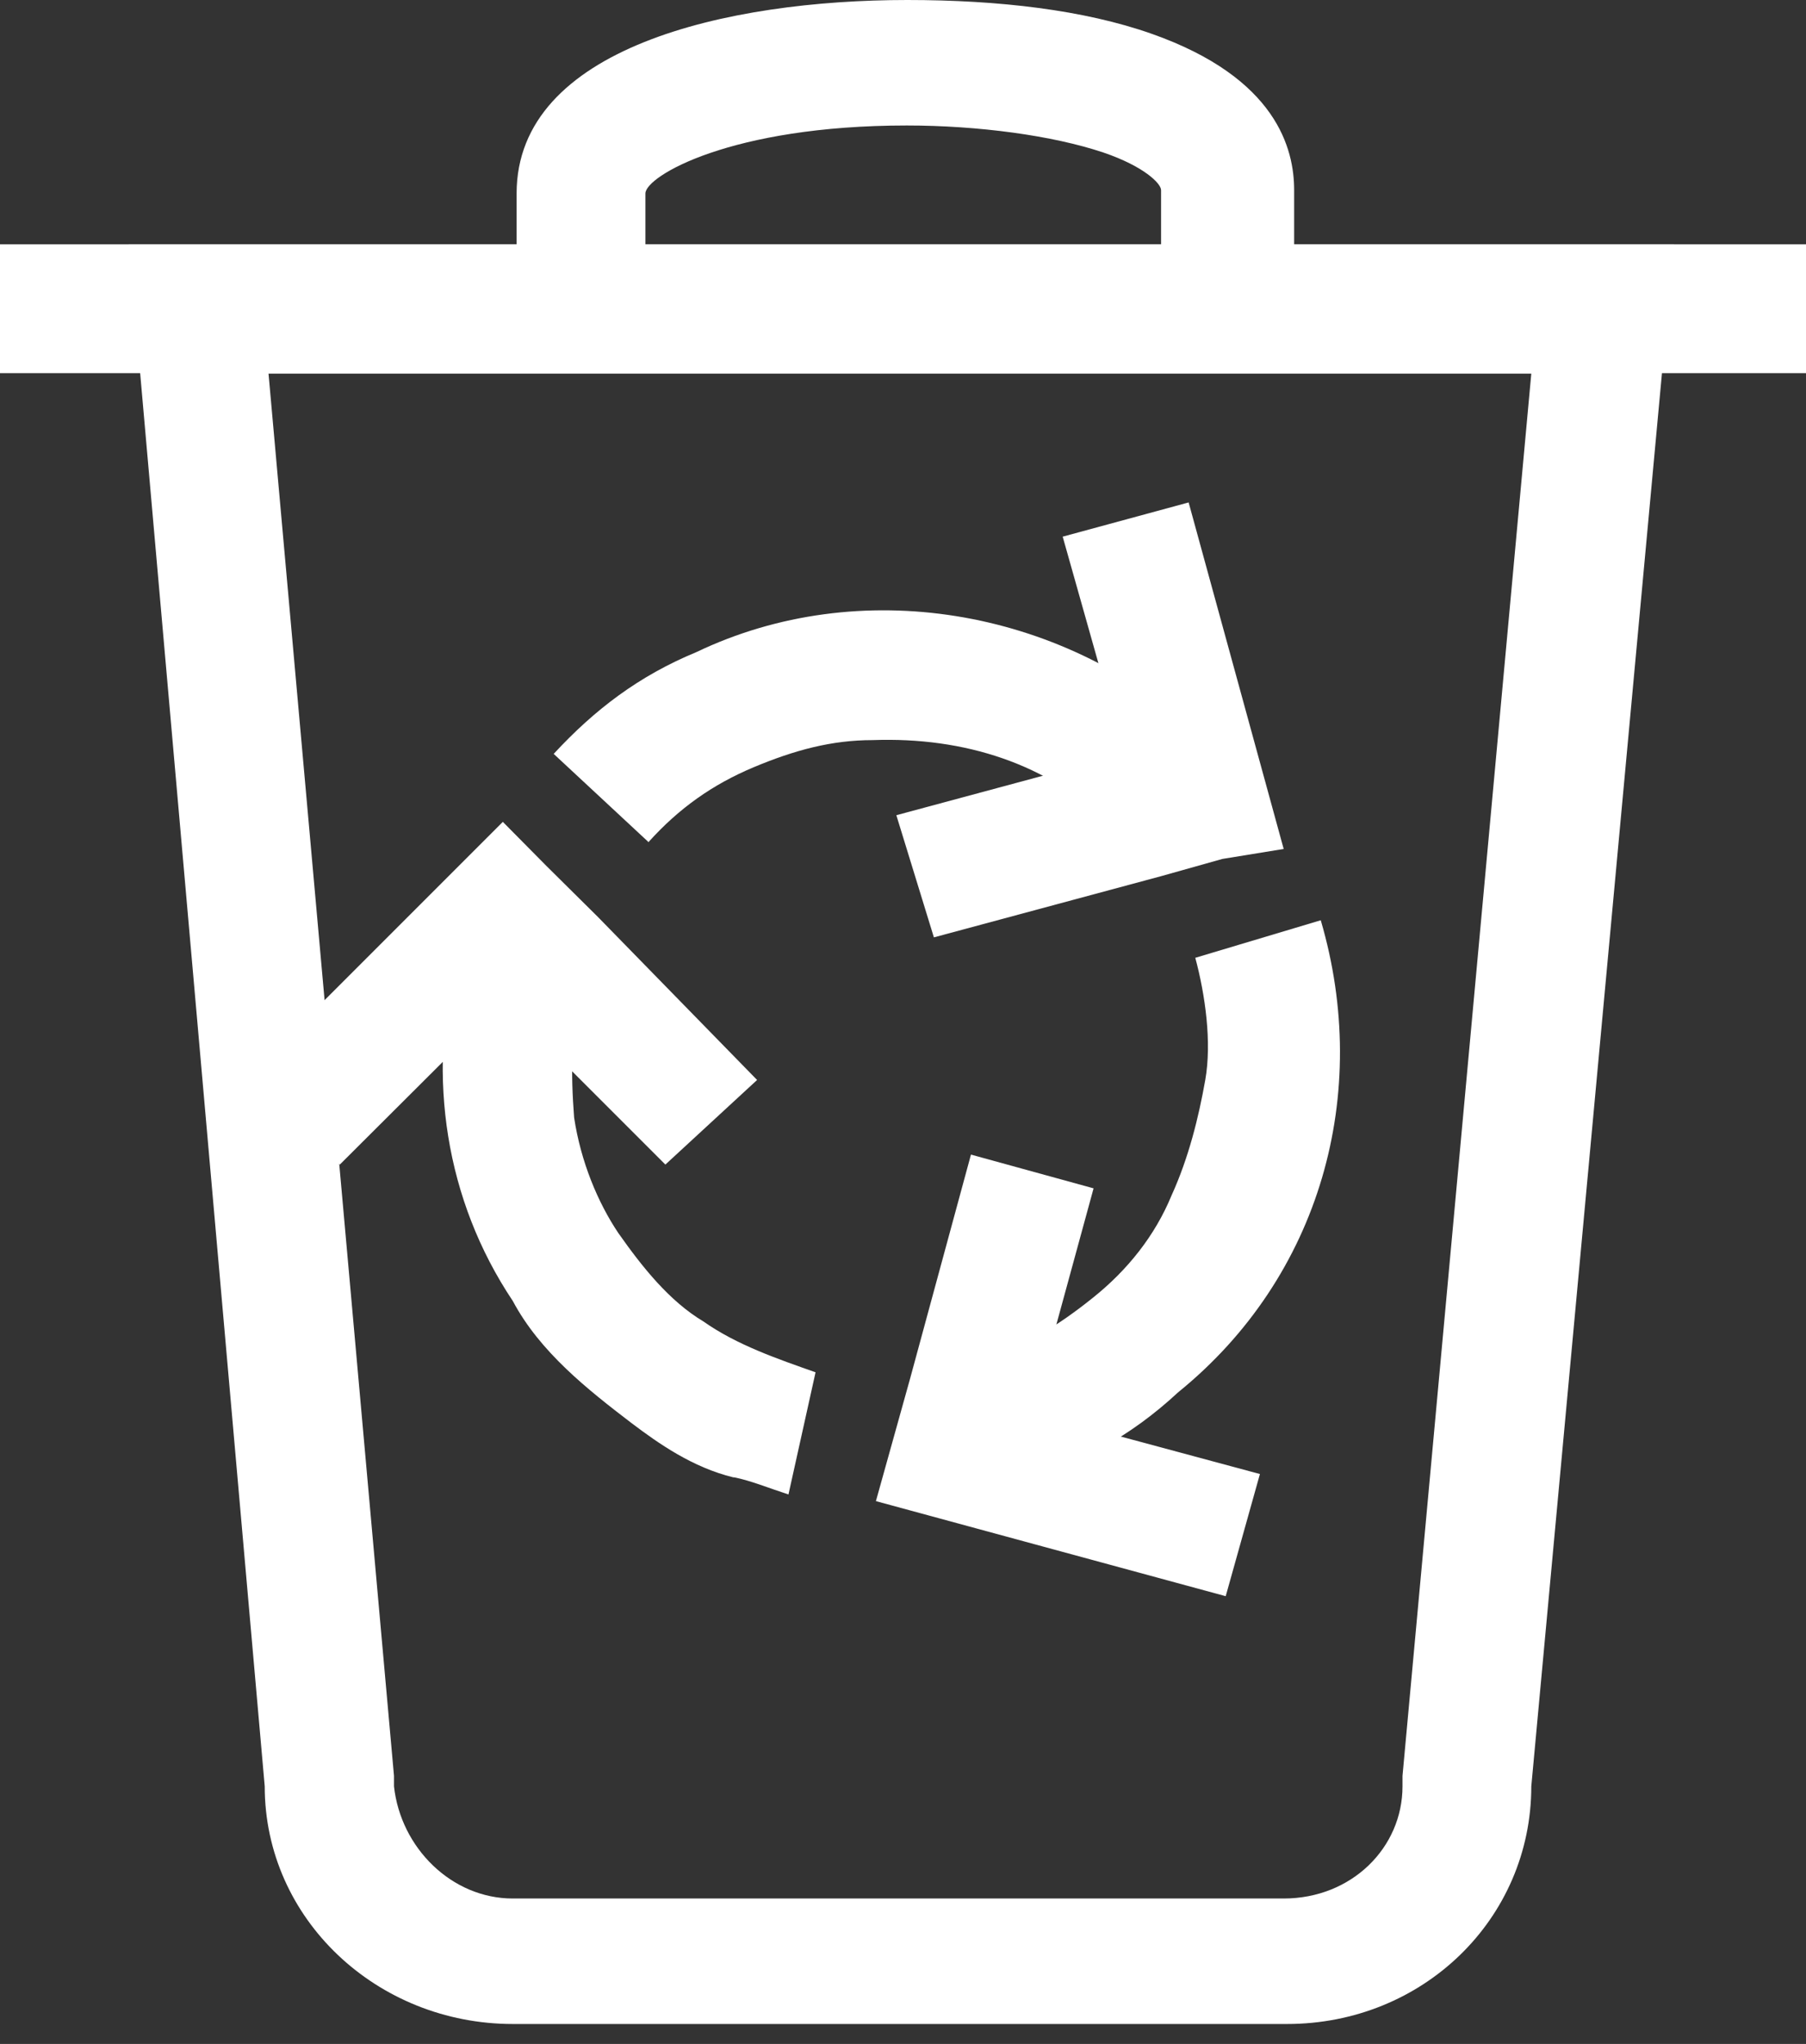
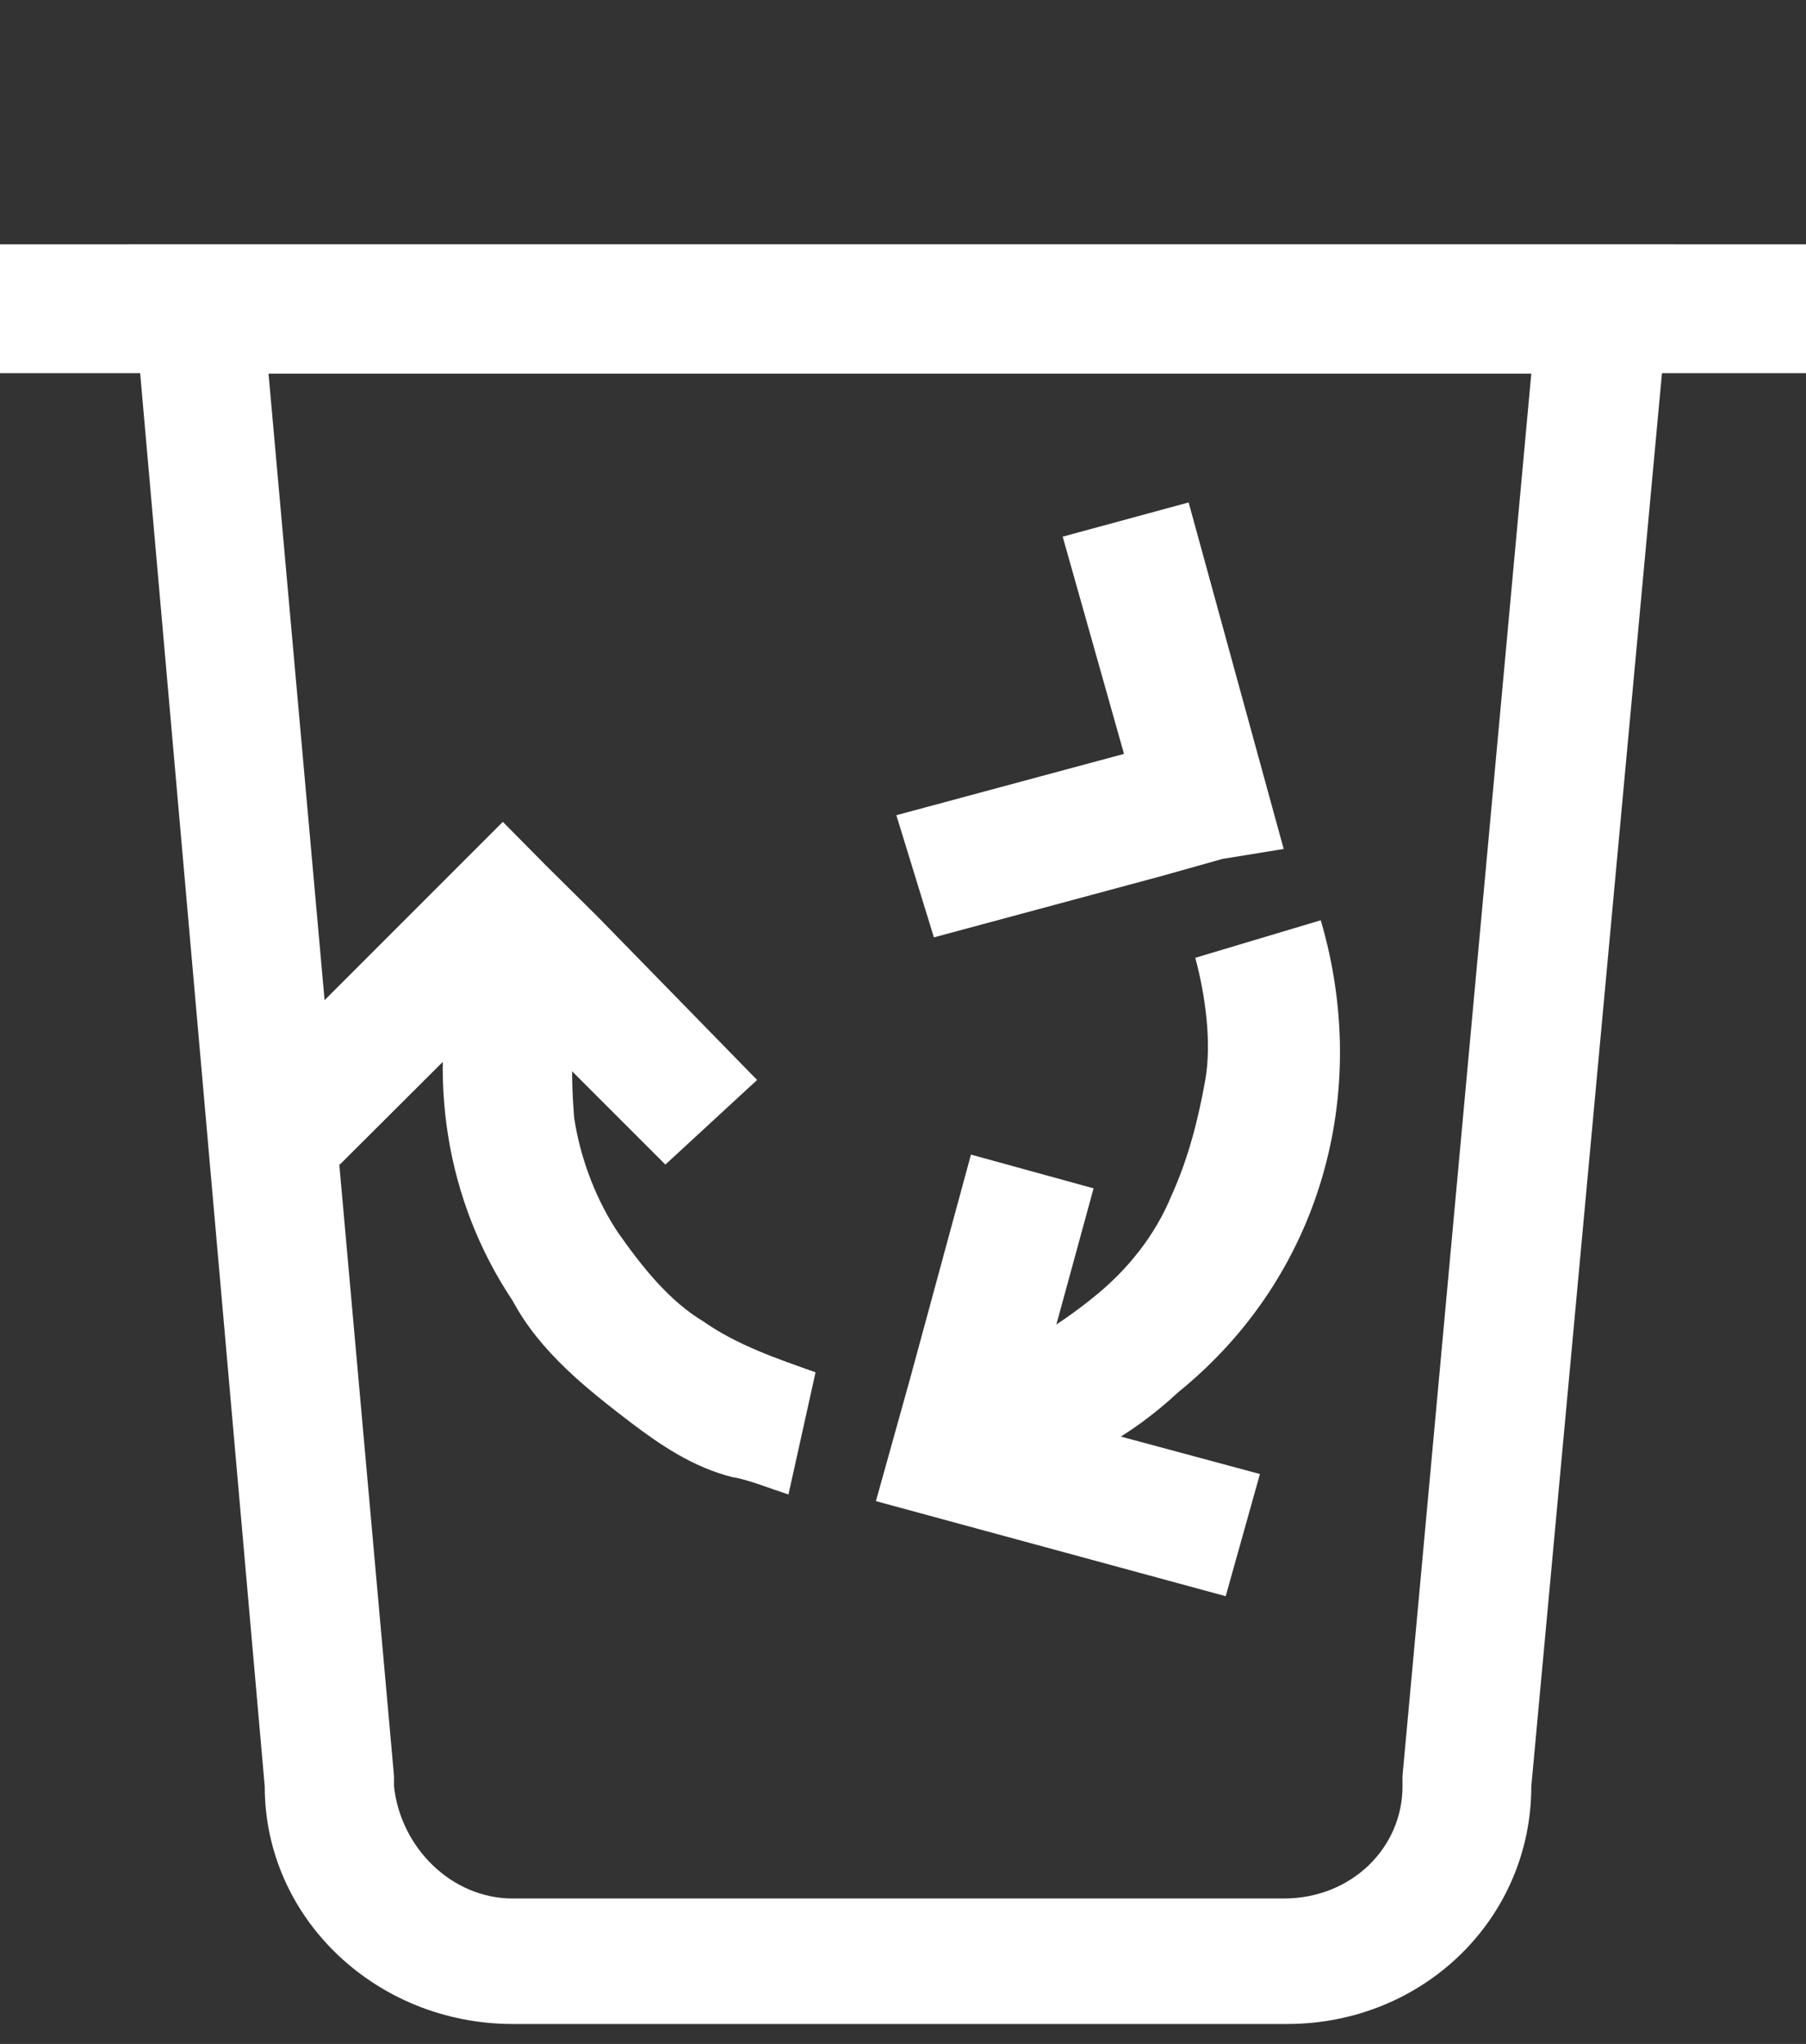
<svg xmlns="http://www.w3.org/2000/svg" width="38" height="43" viewBox="0 0 38 43" fill="none">
  <rect x="0" y="0" width="38" height="43" fill="#333333" stroke="none" />
  <path d="M32.22 7.86L29.51 37.36V37.58C29.51 38.87 28.44 39.94 27.01 39.94H10.79C9.5 39.94 8.43 38.87 8.29 37.58V37.36L5.65 7.86H32.23H32.22ZM35.22 5.14H2.71L5.57 37.58C5.57 40.37 7.93 42.58 10.79 42.58H27.08C29.94 42.58 32.22 40.37 32.22 37.58L35.22 5.14Z" fill="white" />
-   <path d="M27.15 6.21H24.43V4C24.43 3.86 24.07 3.5 23.22 3.21C22.15 2.85 20.58 2.64 19.08 2.64C15.37 2.64 13.58 3.71 13.58 4.07V6.28H10.87V4.07C10.87 1 15.3 0 19.09 0C21.02 0 22.81 0.21 24.23 0.71C26.87 1.64 27.23 3.14 27.23 4V6.21H27.16H27.15Z" fill="white" />
  <path d="M38.01 5.14H0V7.85H38.01V5.14Z" fill="white" />
  <path d="M19.65 19.72L24.44 18.43L25.72 18.07L27.01 17.86L25.01 10.57L22.36 11.29L23.65 15.86L18.86 17.15L19.65 19.72Z" fill="white" />
  <path d="M15.93 22.72L12.58 19.29L11.5 18.22L10.58 17.29L5.22 22.65L7.15 24.5L10.58 21.08L14 24.5L15.93 22.72Z" fill="white" />
  <path d="M20.43 24.29L19.15 29L18.79 30.29L18.43 31.58L25.79 33.58L26.51 31.01L21.72 29.72L23.01 25L20.43 24.29Z" fill="white" />
-   <path d="M13.65 17.72L11.65 15.86C12.51 14.93 13.44 14.22 14.65 13.72C18.08 12.08 22.29 12.79 25.15 15.36L23.36 17.36C22.07 16.07 20.29 15.5 18.36 15.57C17.5 15.57 16.72 15.78 15.86 16.14C15 16.5 14.29 17 13.65 17.71" fill="white" />
  <path d="M15.43 31.08C14.57 30.87 13.86 30.37 13.29 29.94C12.36 29.23 11.36 28.44 10.79 27.37C9.36 25.23 9 22.66 9.58 20.23L12.22 20.8C12.01 21.73 12.01 22.59 12.08 23.51C12.22 24.44 12.58 25.3 13.01 25.94C13.51 26.65 14.08 27.37 14.8 27.8C15.51 28.3 16.37 28.59 17.16 28.87L16.59 31.44C16.16 31.3 15.8 31.15 15.45 31.08" fill="white" />
  <path d="M21.51 31.15L20.65 28.58C21.51 28.37 22.29 27.87 23.01 27.29C23.72 26.72 24.3 26 24.65 25.15C25.01 24.36 25.22 23.51 25.36 22.72C25.5 21.93 25.36 20.93 25.15 20.15L27.79 19.36C28.86 23 27.79 26.86 24.79 29.29C23.79 30.22 22.72 30.79 21.5 31.15" fill="white" />
</svg>